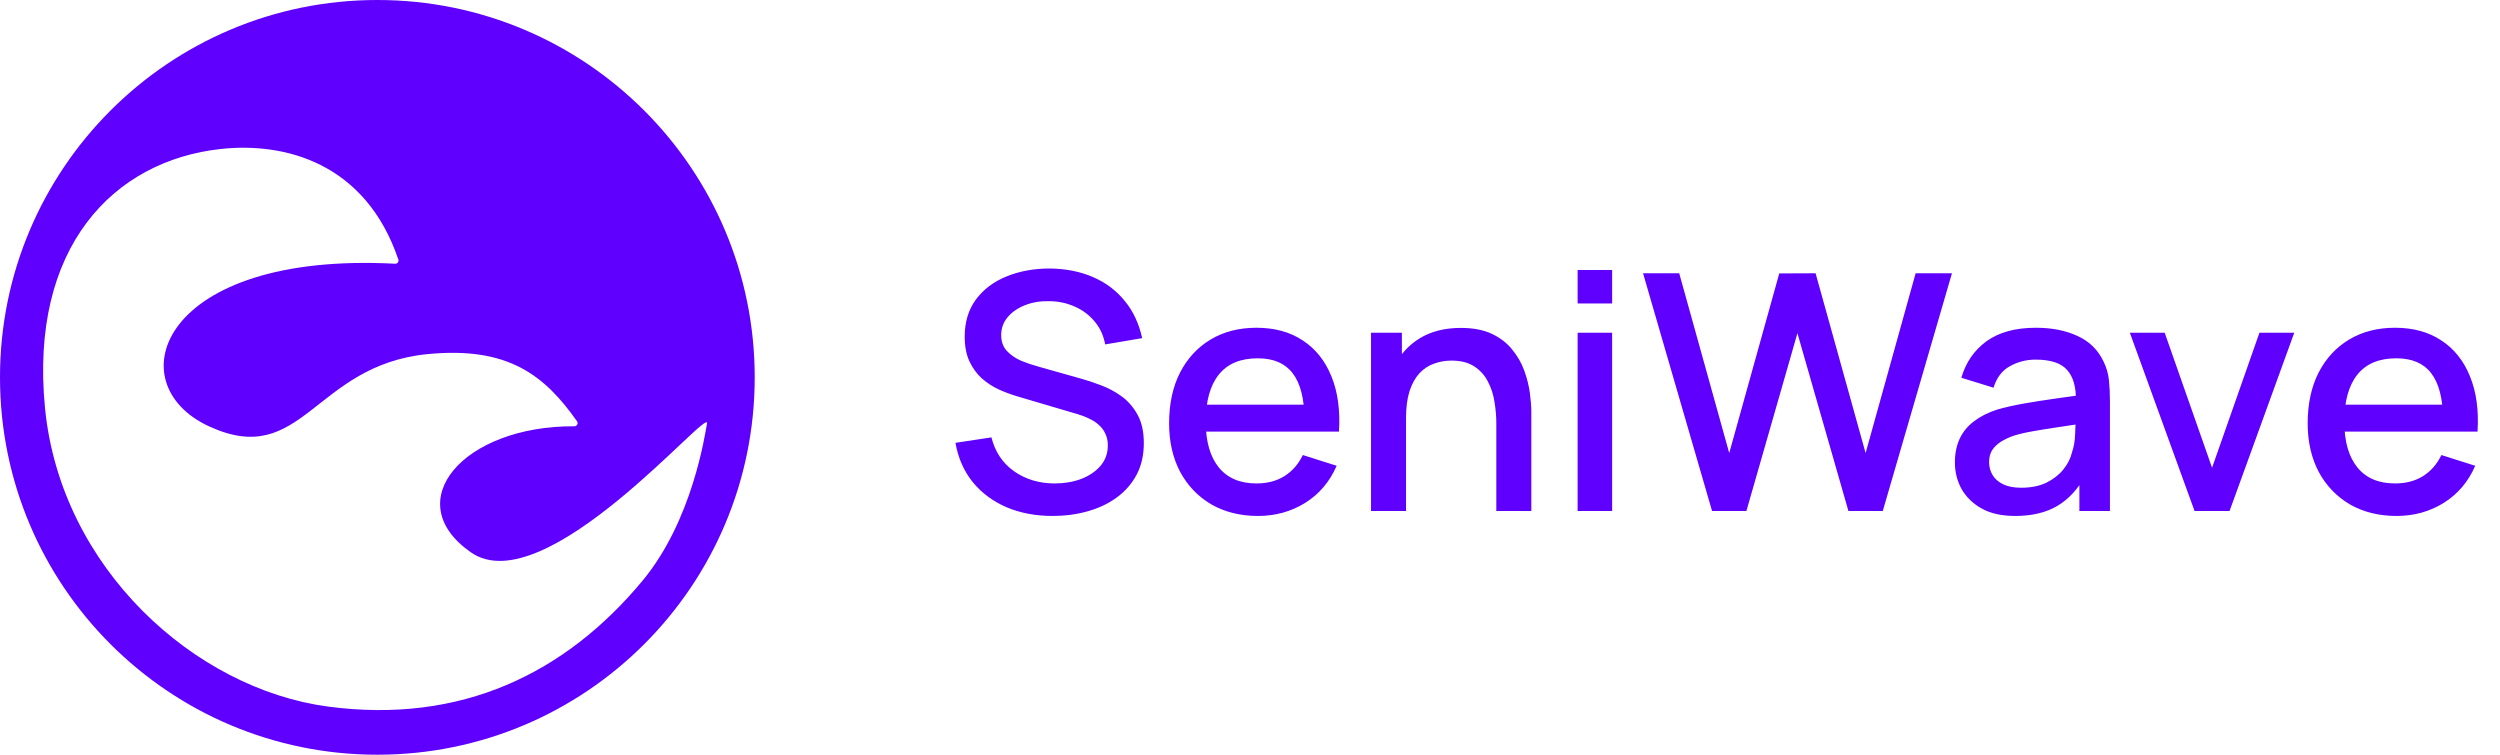
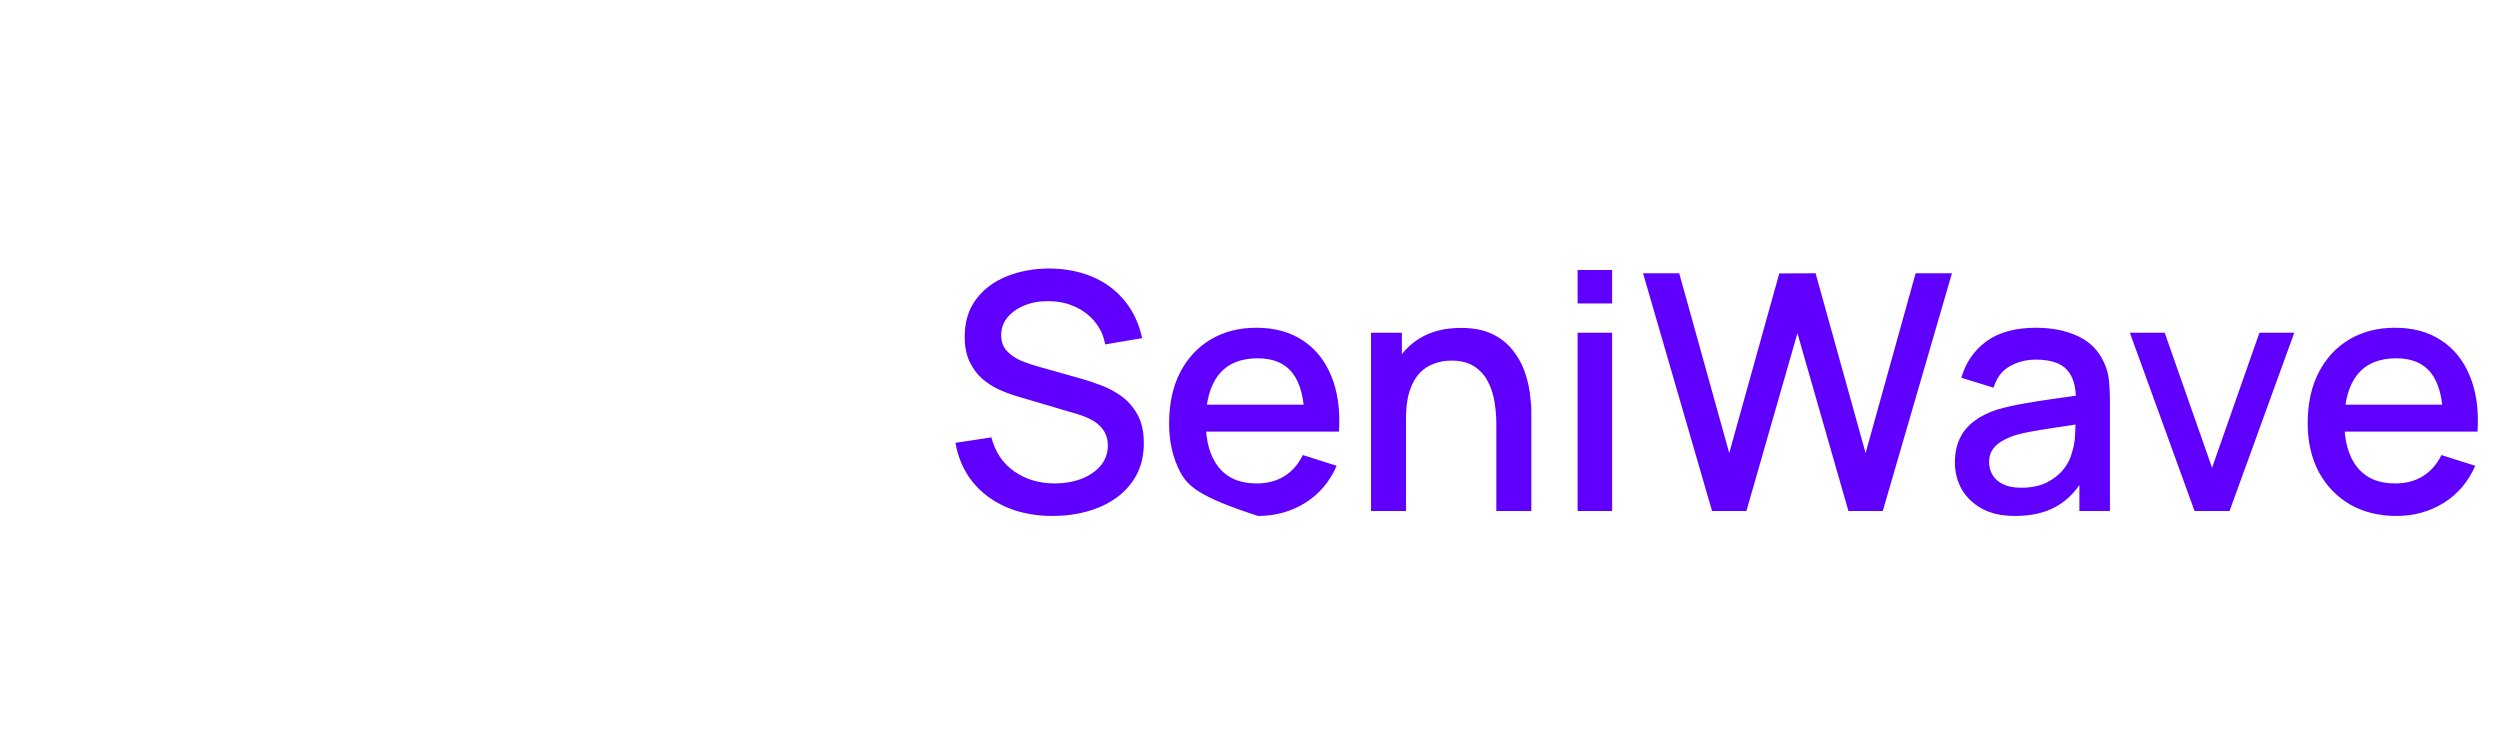
<svg xmlns="http://www.w3.org/2000/svg" width="159" height="48" viewBox="0 0 159 48" fill="none">
-   <path fill-rule="evenodd" clip-rule="evenodd" d="M24 0C37.255 0 48 10.745 48 24C48 37.255 37.255 48 24 48C10.745 48 0 37.255 0 24C0 10.745 10.745 0 24 0ZM25.336 16.511C23.246 10.337 18.096 9.034 14.05 9.474C7.192 10.219 1.87 15.746 2.861 25.939C3.853 36.13 12.379 43.809 20.861 44.938C29.344 46.067 35.972 42.824 40.861 36.938C44.056 33.093 44.837 27.605 44.966 26.939C45.202 25.715 34.67 38.41 29.952 35.131C25.32 31.911 29.45 27.072 36.529 27.111C36.693 27.112 36.795 26.929 36.7 26.795C34.651 23.893 32.346 22.014 27.181 22.523C19.947 23.237 19.253 29.859 13.3 27.118C7.385 24.395 10.188 15.985 25.131 16.773C25.271 16.781 25.381 16.644 25.336 16.511Z" fill="#5F00FF" />
-   <path d="M66.951 32.815C65.866 32.815 64.886 32.63 64.011 32.258C63.143 31.881 62.425 31.345 61.858 30.652C61.298 29.952 60.934 29.122 60.767 28.163L63.056 27.817C63.286 28.741 63.77 29.462 64.504 29.98C65.24 30.491 66.097 30.747 67.077 30.747C67.686 30.747 68.246 30.652 68.757 30.463C69.268 30.267 69.677 29.991 69.986 29.634C70.3 29.27 70.458 28.835 70.458 28.331C70.458 28.058 70.409 27.817 70.311 27.607C70.22 27.397 70.091 27.215 69.922 27.061C69.761 26.9 69.562 26.764 69.324 26.651C69.093 26.532 68.838 26.431 68.558 26.347L64.683 25.203C64.305 25.09 63.92 24.947 63.528 24.772C63.136 24.59 62.776 24.355 62.447 24.069C62.124 23.774 61.862 23.414 61.659 22.987C61.456 22.553 61.355 22.028 61.355 21.412C61.355 20.481 61.593 19.694 62.069 19.049C62.551 18.398 63.203 17.909 64.022 17.579C64.841 17.244 65.757 17.076 66.772 17.076C67.794 17.09 68.708 17.271 69.513 17.622C70.325 17.971 70.997 18.476 71.529 19.134C72.068 19.785 72.439 20.576 72.642 21.506L70.29 21.905C70.185 21.338 69.961 20.852 69.618 20.446C69.275 20.033 68.855 19.718 68.358 19.501C67.861 19.277 67.322 19.162 66.741 19.154C66.181 19.14 65.666 19.224 65.198 19.407C64.736 19.588 64.365 19.844 64.085 20.173C63.812 20.502 63.675 20.88 63.675 21.307C63.675 21.727 63.797 22.067 64.043 22.326C64.287 22.584 64.588 22.791 64.945 22.945C65.309 23.092 65.67 23.215 66.027 23.312L68.82 24.1C69.17 24.198 69.566 24.331 70.007 24.499C70.454 24.66 70.885 24.887 71.298 25.181C71.718 25.476 72.064 25.867 72.338 26.358C72.611 26.84 72.747 27.45 72.747 28.184C72.747 28.948 72.593 29.619 72.285 30.201C71.977 30.774 71.553 31.258 71.014 31.649C70.483 32.035 69.867 32.325 69.166 32.521C68.466 32.717 67.728 32.815 66.951 32.815ZM80.014 32.815C78.887 32.815 77.897 32.57 77.043 32.08C76.196 31.583 75.534 30.893 75.058 30.012C74.589 29.122 74.355 28.093 74.355 26.924C74.355 25.686 74.586 24.611 75.048 23.701C75.517 22.791 76.168 22.087 77.001 21.59C77.834 21.093 78.803 20.845 79.909 20.845C81.064 20.845 82.048 21.114 82.86 21.654C83.672 22.186 84.277 22.945 84.676 23.932C85.082 24.919 85.243 26.091 85.159 27.45H82.965V26.651C82.951 25.335 82.699 24.363 82.209 23.733C81.726 23.102 80.987 22.788 79.993 22.788C78.894 22.788 78.068 23.134 77.515 23.827C76.962 24.52 76.686 25.521 76.686 26.83C76.686 28.076 76.962 29.042 77.515 29.728C78.068 30.407 78.866 30.747 79.909 30.747C80.595 30.747 81.187 30.593 81.684 30.285C82.188 29.97 82.58 29.521 82.86 28.941L85.012 29.623C84.571 30.638 83.903 31.425 83.007 31.985C82.111 32.538 81.113 32.815 80.014 32.815ZM75.972 27.45V25.738H84.067V27.45H75.972ZM95.166 32.5V26.924C95.166 26.483 95.128 26.032 95.051 25.57C94.981 25.101 94.841 24.667 94.631 24.268C94.428 23.869 94.137 23.547 93.759 23.302C93.388 23.057 92.902 22.934 92.3 22.934C91.908 22.934 91.537 23.001 91.187 23.134C90.837 23.26 90.529 23.466 90.263 23.753C90.004 24.041 89.797 24.419 89.643 24.887C89.496 25.357 89.423 25.927 89.423 26.599L88.058 26.084C88.058 25.055 88.25 24.149 88.635 23.365C89.02 22.574 89.573 21.958 90.294 21.517C91.015 21.076 91.887 20.855 92.909 20.855C93.693 20.855 94.351 20.982 94.883 21.233C95.415 21.485 95.845 21.818 96.174 22.231C96.51 22.637 96.766 23.081 96.941 23.564C97.116 24.047 97.235 24.52 97.298 24.982C97.361 25.444 97.392 25.85 97.392 26.2V32.5H95.166ZM87.197 32.5V21.16H89.16V24.436H89.423V32.5H87.197ZM100.337 19.302V17.17H102.532V19.302H100.337ZM100.337 32.5V21.16H102.532V32.5H100.337ZM108.887 32.5L104.498 17.38H106.798L109.979 28.814L113.161 17.39L115.471 17.38L118.652 28.814L121.834 17.38H124.144L119.744 32.5H117.56L114.316 21.192L111.071 32.5H108.887ZM128.165 32.815C127.325 32.815 126.621 32.661 126.054 32.353C125.487 32.038 125.057 31.625 124.763 31.114C124.476 30.596 124.332 30.029 124.332 29.413C124.332 28.839 124.434 28.335 124.637 27.901C124.84 27.467 125.141 27.099 125.54 26.799C125.939 26.491 126.429 26.242 127.01 26.053C127.514 25.906 128.084 25.776 128.721 25.665C129.358 25.552 130.027 25.448 130.727 25.349C131.434 25.252 132.134 25.154 132.827 25.055L132.029 25.497C132.043 24.608 131.854 23.95 131.462 23.523C131.077 23.088 130.412 22.872 129.467 22.872C128.872 22.872 128.326 23.012 127.829 23.291C127.332 23.564 126.985 24.02 126.789 24.657L124.742 24.026C125.022 23.053 125.554 22.28 126.338 21.706C127.129 21.132 128.179 20.845 129.488 20.845C130.503 20.845 131.385 21.02 132.134 21.37C132.89 21.713 133.443 22.259 133.793 23.008C133.975 23.379 134.087 23.771 134.129 24.184C134.171 24.597 134.192 25.041 134.192 25.517V32.5H132.249V29.907L132.627 30.242C132.158 31.11 131.56 31.758 130.832 32.185C130.111 32.605 129.222 32.815 128.165 32.815ZM128.553 31.02C129.176 31.02 129.712 30.911 130.16 30.694C130.608 30.47 130.968 30.186 131.241 29.843C131.514 29.5 131.693 29.143 131.777 28.773C131.896 28.436 131.962 28.058 131.976 27.639C131.997 27.218 132.008 26.883 132.008 26.631L132.722 26.893C132.029 26.998 131.399 27.093 130.832 27.177C130.265 27.261 129.75 27.345 129.288 27.428C128.833 27.506 128.427 27.6 128.07 27.712C127.769 27.817 127.5 27.943 127.262 28.09C127.031 28.237 126.845 28.416 126.705 28.625C126.572 28.835 126.506 29.091 126.506 29.392C126.506 29.686 126.579 29.959 126.726 30.211C126.873 30.456 127.097 30.652 127.398 30.799C127.699 30.946 128.084 31.02 128.553 31.02ZM139.574 32.5L135.458 21.16H137.674L140.687 29.749L143.701 21.16H145.916L141.8 32.5H139.574ZM152.427 32.815C151.3 32.815 150.31 32.57 149.456 32.08C148.609 31.583 147.947 30.893 147.471 30.012C147.002 29.122 146.768 28.093 146.768 26.924C146.768 25.686 146.999 24.611 147.461 23.701C147.93 22.791 148.581 22.087 149.414 21.59C150.247 21.093 151.216 20.845 152.322 20.845C153.477 20.845 154.461 21.114 155.273 21.654C156.085 22.186 156.69 22.945 157.089 23.932C157.495 24.919 157.656 26.091 157.572 27.45H155.378V26.651C155.364 25.335 155.112 24.363 154.622 23.733C154.139 23.102 153.4 22.788 152.406 22.788C151.307 22.788 150.481 23.134 149.928 23.827C149.375 24.52 149.099 25.521 149.099 26.83C149.099 28.076 149.375 29.042 149.928 29.728C150.481 30.407 151.279 30.747 152.322 30.747C153.008 30.747 153.6 30.593 154.097 30.285C154.601 29.97 154.993 29.521 155.273 28.941L157.425 29.623C156.984 30.638 156.316 31.425 155.42 31.985C154.524 32.538 153.526 32.815 152.427 32.815ZM148.385 27.45V25.738H156.48V27.45H148.385Z" fill="#5F00FF" />
+   <path d="M66.951 32.815C65.866 32.815 64.886 32.63 64.011 32.258C63.143 31.881 62.425 31.345 61.858 30.652C61.298 29.952 60.934 29.122 60.767 28.163L63.056 27.817C63.286 28.741 63.77 29.462 64.504 29.98C65.24 30.491 66.097 30.747 67.077 30.747C67.686 30.747 68.246 30.652 68.757 30.463C69.268 30.267 69.677 29.991 69.986 29.634C70.3 29.27 70.458 28.835 70.458 28.331C70.458 28.058 70.409 27.817 70.311 27.607C70.22 27.397 70.091 27.215 69.922 27.061C69.761 26.9 69.562 26.764 69.324 26.651C69.093 26.532 68.838 26.431 68.558 26.347L64.683 25.203C64.305 25.09 63.92 24.947 63.528 24.772C63.136 24.59 62.776 24.355 62.447 24.069C62.124 23.774 61.862 23.414 61.659 22.987C61.456 22.553 61.355 22.028 61.355 21.412C61.355 20.481 61.593 19.694 62.069 19.049C62.551 18.398 63.203 17.909 64.022 17.579C64.841 17.244 65.757 17.076 66.772 17.076C67.794 17.09 68.708 17.271 69.513 17.622C70.325 17.971 70.997 18.476 71.529 19.134C72.068 19.785 72.439 20.576 72.642 21.506L70.29 21.905C70.185 21.338 69.961 20.852 69.618 20.446C69.275 20.033 68.855 19.718 68.358 19.501C67.861 19.277 67.322 19.162 66.741 19.154C66.181 19.14 65.666 19.224 65.198 19.407C64.736 19.588 64.365 19.844 64.085 20.173C63.812 20.502 63.675 20.88 63.675 21.307C63.675 21.727 63.797 22.067 64.043 22.326C64.287 22.584 64.588 22.791 64.945 22.945C65.309 23.092 65.67 23.215 66.027 23.312L68.82 24.1C69.17 24.198 69.566 24.331 70.007 24.499C70.454 24.66 70.885 24.887 71.298 25.181C71.718 25.476 72.064 25.867 72.338 26.358C72.611 26.84 72.747 27.45 72.747 28.184C72.747 28.948 72.593 29.619 72.285 30.201C71.977 30.774 71.553 31.258 71.014 31.649C70.483 32.035 69.867 32.325 69.166 32.521C68.466 32.717 67.728 32.815 66.951 32.815ZM80.014 32.815C76.196 31.583 75.534 30.893 75.058 30.012C74.589 29.122 74.355 28.093 74.355 26.924C74.355 25.686 74.586 24.611 75.048 23.701C75.517 22.791 76.168 22.087 77.001 21.59C77.834 21.093 78.803 20.845 79.909 20.845C81.064 20.845 82.048 21.114 82.86 21.654C83.672 22.186 84.277 22.945 84.676 23.932C85.082 24.919 85.243 26.091 85.159 27.45H82.965V26.651C82.951 25.335 82.699 24.363 82.209 23.733C81.726 23.102 80.987 22.788 79.993 22.788C78.894 22.788 78.068 23.134 77.515 23.827C76.962 24.52 76.686 25.521 76.686 26.83C76.686 28.076 76.962 29.042 77.515 29.728C78.068 30.407 78.866 30.747 79.909 30.747C80.595 30.747 81.187 30.593 81.684 30.285C82.188 29.97 82.58 29.521 82.86 28.941L85.012 29.623C84.571 30.638 83.903 31.425 83.007 31.985C82.111 32.538 81.113 32.815 80.014 32.815ZM75.972 27.45V25.738H84.067V27.45H75.972ZM95.166 32.5V26.924C95.166 26.483 95.128 26.032 95.051 25.57C94.981 25.101 94.841 24.667 94.631 24.268C94.428 23.869 94.137 23.547 93.759 23.302C93.388 23.057 92.902 22.934 92.3 22.934C91.908 22.934 91.537 23.001 91.187 23.134C90.837 23.26 90.529 23.466 90.263 23.753C90.004 24.041 89.797 24.419 89.643 24.887C89.496 25.357 89.423 25.927 89.423 26.599L88.058 26.084C88.058 25.055 88.25 24.149 88.635 23.365C89.02 22.574 89.573 21.958 90.294 21.517C91.015 21.076 91.887 20.855 92.909 20.855C93.693 20.855 94.351 20.982 94.883 21.233C95.415 21.485 95.845 21.818 96.174 22.231C96.51 22.637 96.766 23.081 96.941 23.564C97.116 24.047 97.235 24.52 97.298 24.982C97.361 25.444 97.392 25.85 97.392 26.2V32.5H95.166ZM87.197 32.5V21.16H89.16V24.436H89.423V32.5H87.197ZM100.337 19.302V17.17H102.532V19.302H100.337ZM100.337 32.5V21.16H102.532V32.5H100.337ZM108.887 32.5L104.498 17.38H106.798L109.979 28.814L113.161 17.39L115.471 17.38L118.652 28.814L121.834 17.38H124.144L119.744 32.5H117.56L114.316 21.192L111.071 32.5H108.887ZM128.165 32.815C127.325 32.815 126.621 32.661 126.054 32.353C125.487 32.038 125.057 31.625 124.763 31.114C124.476 30.596 124.332 30.029 124.332 29.413C124.332 28.839 124.434 28.335 124.637 27.901C124.84 27.467 125.141 27.099 125.54 26.799C125.939 26.491 126.429 26.242 127.01 26.053C127.514 25.906 128.084 25.776 128.721 25.665C129.358 25.552 130.027 25.448 130.727 25.349C131.434 25.252 132.134 25.154 132.827 25.055L132.029 25.497C132.043 24.608 131.854 23.95 131.462 23.523C131.077 23.088 130.412 22.872 129.467 22.872C128.872 22.872 128.326 23.012 127.829 23.291C127.332 23.564 126.985 24.02 126.789 24.657L124.742 24.026C125.022 23.053 125.554 22.28 126.338 21.706C127.129 21.132 128.179 20.845 129.488 20.845C130.503 20.845 131.385 21.02 132.134 21.37C132.89 21.713 133.443 22.259 133.793 23.008C133.975 23.379 134.087 23.771 134.129 24.184C134.171 24.597 134.192 25.041 134.192 25.517V32.5H132.249V29.907L132.627 30.242C132.158 31.11 131.56 31.758 130.832 32.185C130.111 32.605 129.222 32.815 128.165 32.815ZM128.553 31.02C129.176 31.02 129.712 30.911 130.16 30.694C130.608 30.47 130.968 30.186 131.241 29.843C131.514 29.5 131.693 29.143 131.777 28.773C131.896 28.436 131.962 28.058 131.976 27.639C131.997 27.218 132.008 26.883 132.008 26.631L132.722 26.893C132.029 26.998 131.399 27.093 130.832 27.177C130.265 27.261 129.75 27.345 129.288 27.428C128.833 27.506 128.427 27.6 128.07 27.712C127.769 27.817 127.5 27.943 127.262 28.09C127.031 28.237 126.845 28.416 126.705 28.625C126.572 28.835 126.506 29.091 126.506 29.392C126.506 29.686 126.579 29.959 126.726 30.211C126.873 30.456 127.097 30.652 127.398 30.799C127.699 30.946 128.084 31.02 128.553 31.02ZM139.574 32.5L135.458 21.16H137.674L140.687 29.749L143.701 21.16H145.916L141.8 32.5H139.574ZM152.427 32.815C151.3 32.815 150.31 32.57 149.456 32.08C148.609 31.583 147.947 30.893 147.471 30.012C147.002 29.122 146.768 28.093 146.768 26.924C146.768 25.686 146.999 24.611 147.461 23.701C147.93 22.791 148.581 22.087 149.414 21.59C150.247 21.093 151.216 20.845 152.322 20.845C153.477 20.845 154.461 21.114 155.273 21.654C156.085 22.186 156.69 22.945 157.089 23.932C157.495 24.919 157.656 26.091 157.572 27.45H155.378V26.651C155.364 25.335 155.112 24.363 154.622 23.733C154.139 23.102 153.4 22.788 152.406 22.788C151.307 22.788 150.481 23.134 149.928 23.827C149.375 24.52 149.099 25.521 149.099 26.83C149.099 28.076 149.375 29.042 149.928 29.728C150.481 30.407 151.279 30.747 152.322 30.747C153.008 30.747 153.6 30.593 154.097 30.285C154.601 29.97 154.993 29.521 155.273 28.941L157.425 29.623C156.984 30.638 156.316 31.425 155.42 31.985C154.524 32.538 153.526 32.815 152.427 32.815ZM148.385 27.45V25.738H156.48V27.45H148.385Z" fill="#5F00FF" />
</svg>